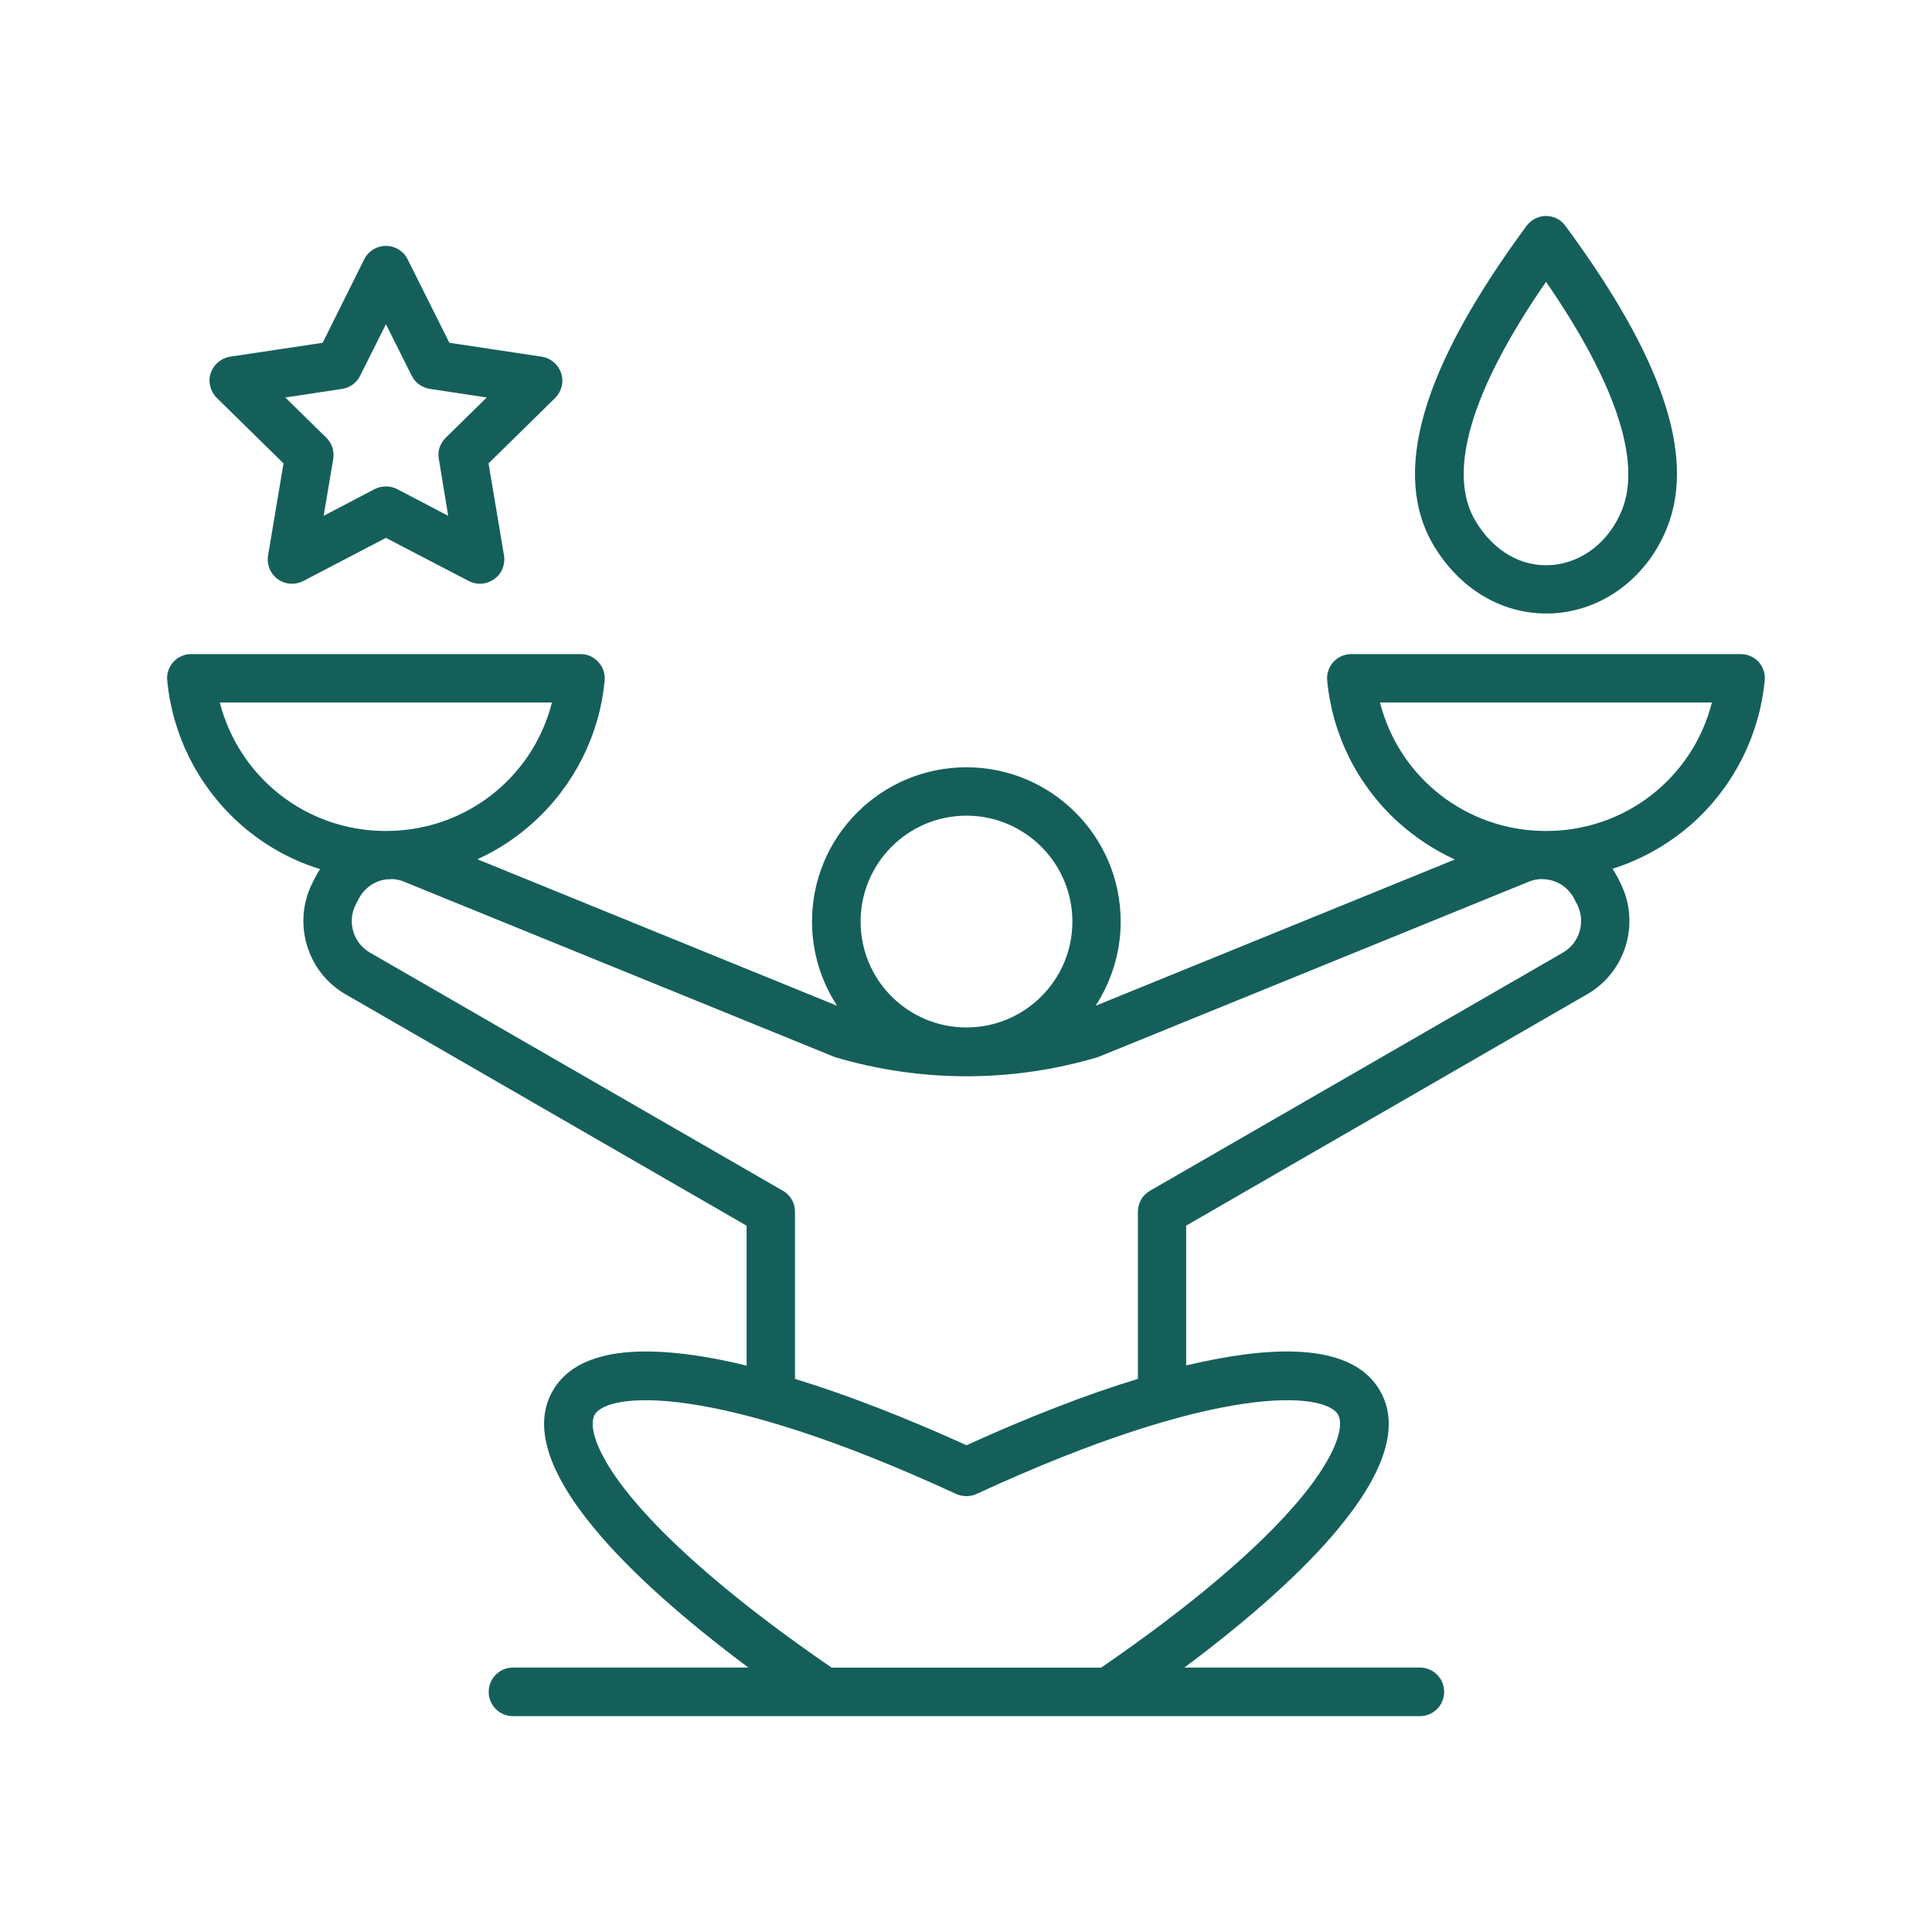
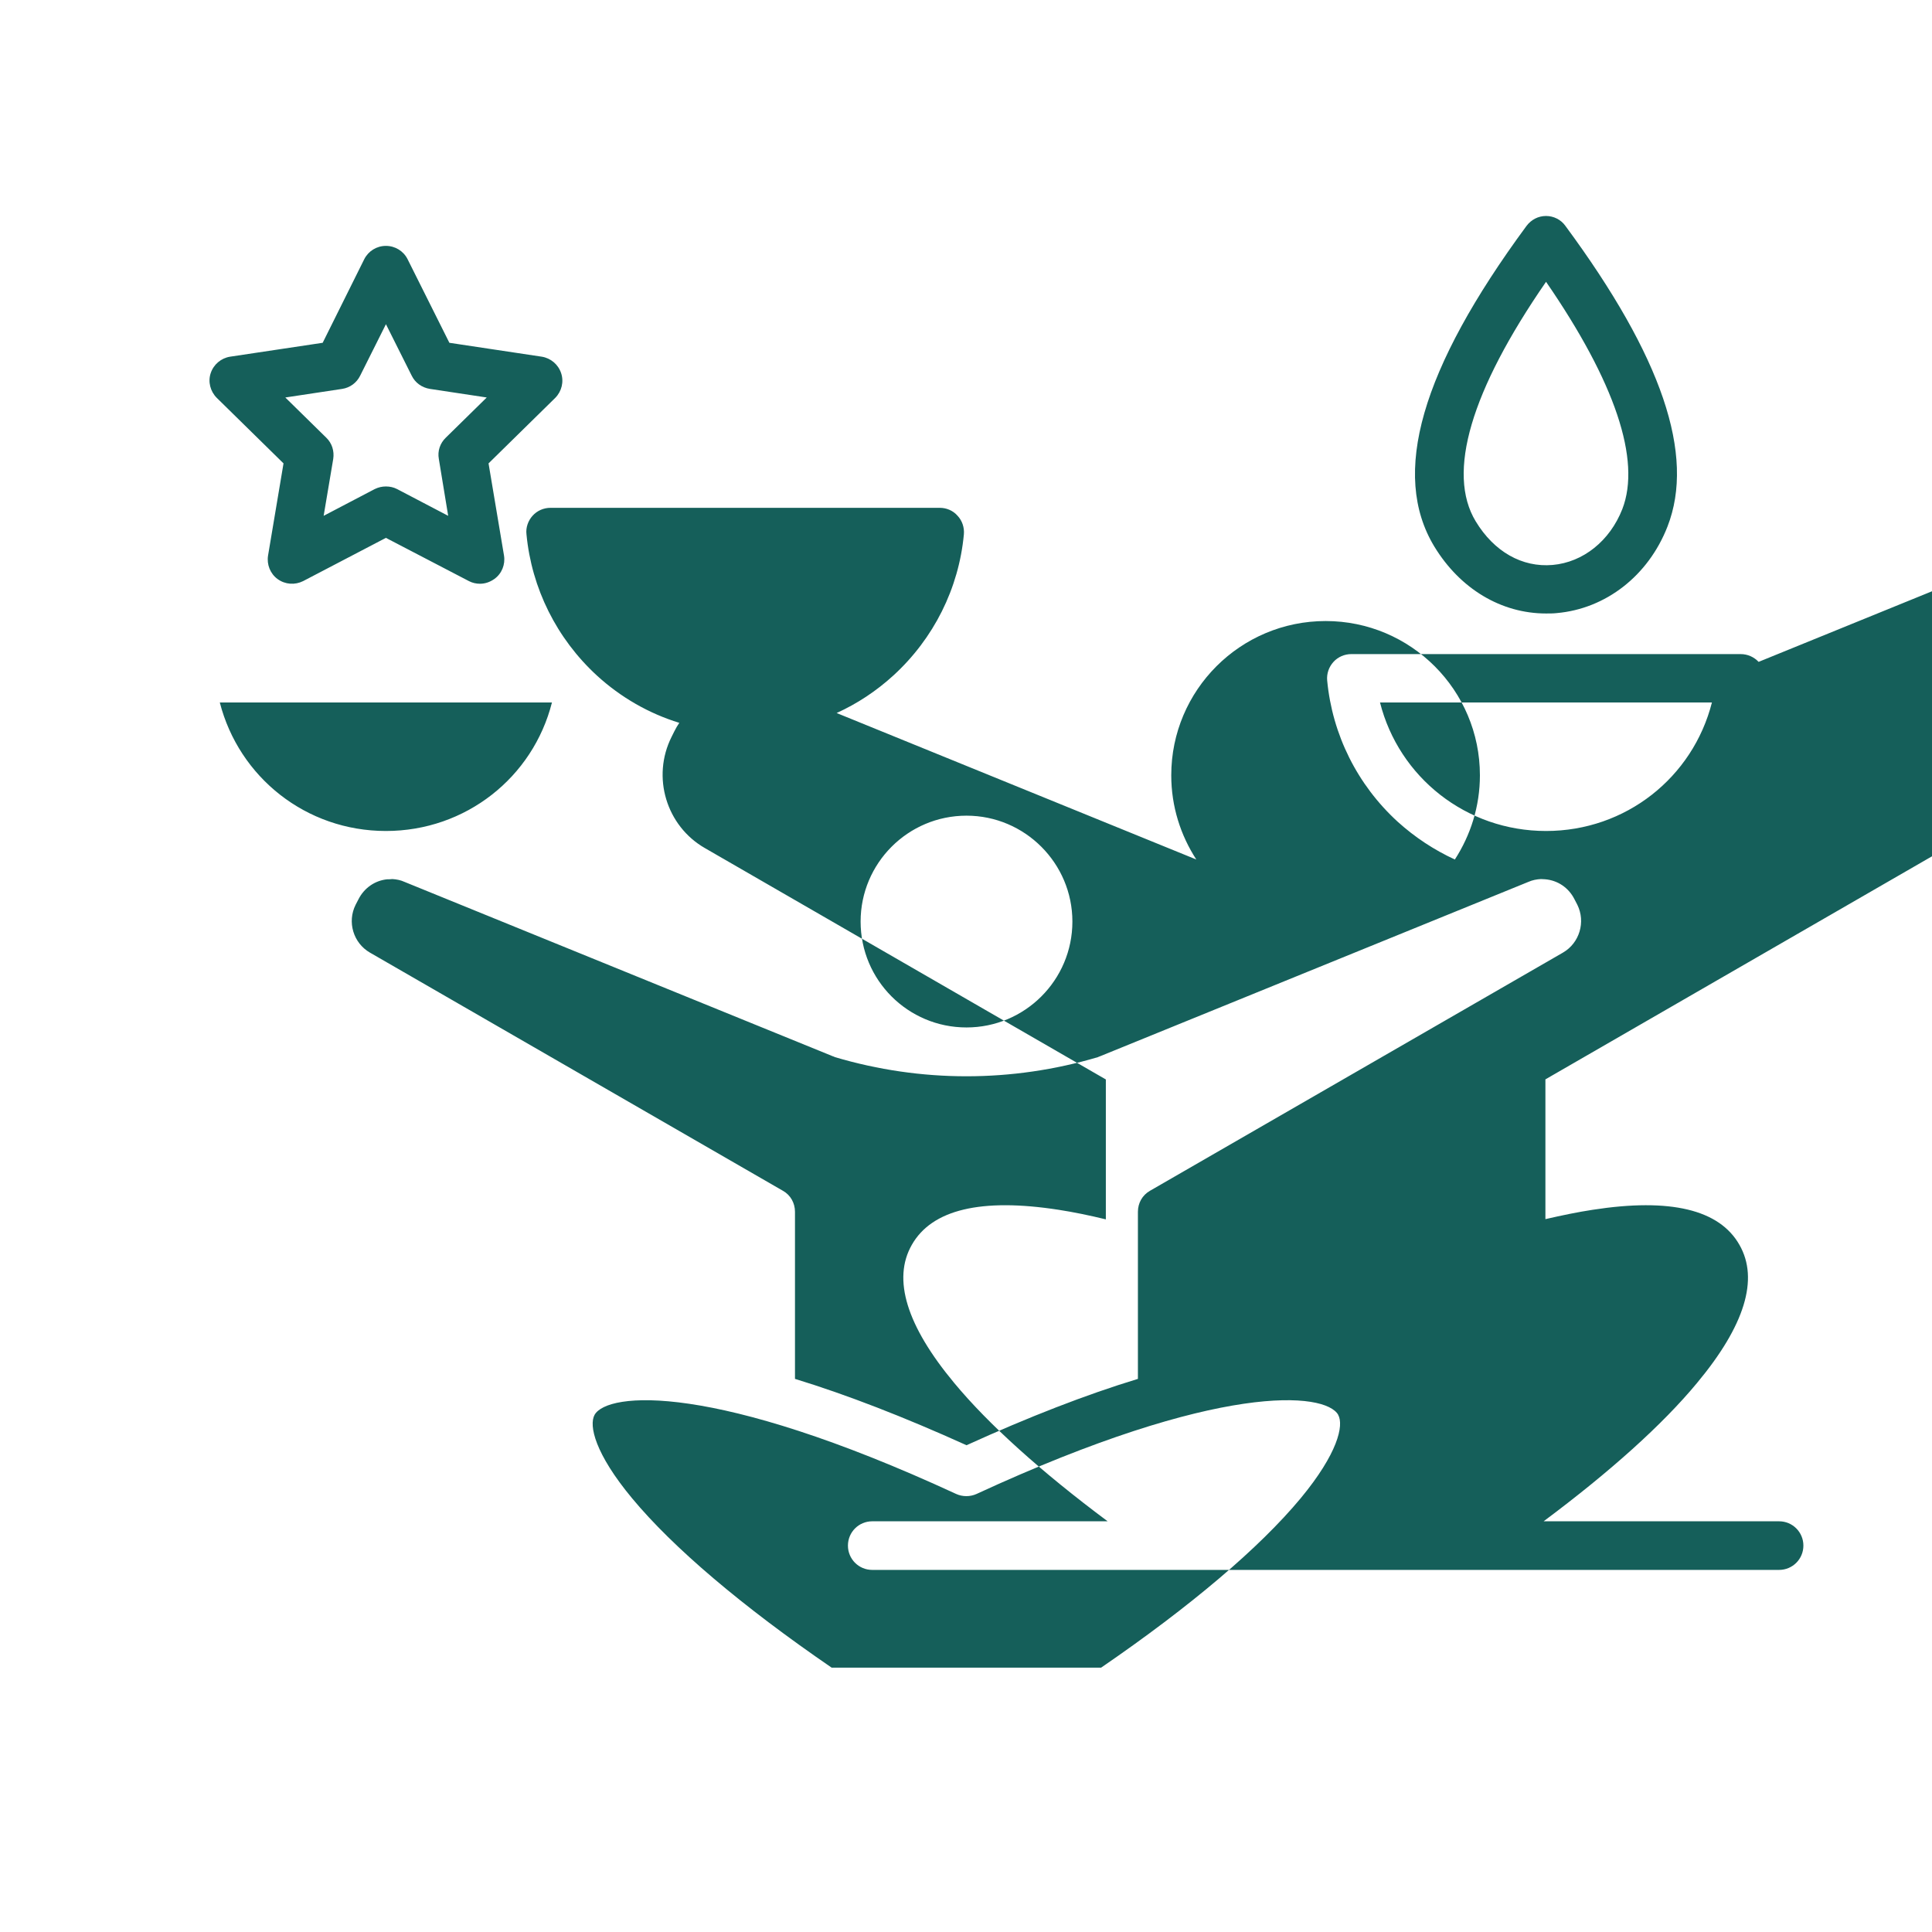
<svg xmlns="http://www.w3.org/2000/svg" viewBox="0 0 100 100" fill-rule="evenodd">
-   <path d="m80.023 14.586c3.57 5.184 4.93 9.227 3.949 11.762-0.645 1.648-2.027 2.754-3.609 2.894-1.582 0.137-3.031-0.688-3.981-2.258-1.512-2.496-0.254-6.762 3.641-12.398zm0 17.168c0.18 0 0.371 0 0.551-0.02 2.543-0.223 4.742-1.934 5.734-4.477 1.445-3.707-0.285-8.797-5.281-15.562-0.23-0.328-0.613-0.516-1.004-0.516-0.402 0-0.77 0.191-1.012 0.516-5.469 7.422-7.031 12.852-4.773 16.59 1.34 2.203 3.473 3.469 5.785 3.469zm0 11.258c-4.129 0-7.613-2.777-8.594-6.652h17.18c-0.984 3.875-4.457 6.652-8.586 6.652zm0.879 6.293-21.383 12.332c-0.391 0.223-0.621 0.633-0.621 1.086v8.648c-2.672 0.812-5.66 1.973-8.871 3.434-3.219-1.457-6.207-2.617-8.879-3.434v-8.648c0-0.453-0.23-0.867-0.621-1.086l-21.383-12.332c-0.855-0.496-1.184-1.582-0.738-2.473l0.148-0.285c0.305-0.602 0.867-0.973 1.488-1.035 0.086 0 0.18 0 0.266-0.012 0.211 0.012 0.434 0.055 0.633 0.148l22.172 9.027c0.031 0.012 0.074 0.02 0.105 0.043 4.457 1.32 9.156 1.32 13.609 0 0.031-0.02 0.074-0.031 0.105-0.043l22.172-9.027c0.211-0.094 0.434-0.137 0.656-0.148 0.074 0 0.148 0.012 0.223 0.012 0.633 0.055 1.203 0.422 1.512 1.035l0.148 0.285c0.438 0.887 0.113 1.977-0.742 2.473zm-11.637 23.926c-0.664-1.172-6.125-1.723-18.723 4.098-0.328 0.148-0.719 0.148-1.047 0-12.594-5.82-18.055-5.269-18.719-4.098-0.305 0.551 0.02 2.008 1.941 4.32 2.121 2.555 5.691 5.586 10.328 8.766h13.949c4.637-3.18 8.203-6.207 10.328-8.766 1.918-2.316 2.246-3.773 1.941-4.32zm-57.887-36.871h17.191c-0.98 3.875-4.465 6.652-8.594 6.652-4.129 0-7.602-2.777-8.598-6.652zm38.648 5.859c-3.031 0-5.481 2.461-5.481 5.481 0 3.031 2.449 5.481 5.481 5.481 3.019 0 5.481-2.449 5.481-5.481 0-3.019-2.461-5.481-5.481-5.481zm41-7.961c-0.242-0.254-0.57-0.402-0.93-0.402h-20.156c-0.348 0-0.688 0.148-0.918 0.402-0.242 0.266-0.359 0.613-0.328 0.961 0.266 2.809 1.562 5.406 3.652 7.316 0.887 0.801 1.879 1.457 2.957 1.953l-18.594 7.57c0.812-1.258 1.297-2.746 1.297-4.359 0-4.402-3.578-7.984-7.984-7.984-4.414 0-7.992 3.578-7.992 7.984 0 1.617 0.484 3.106 1.297 4.359l-18.617-7.582c1.066-0.484 2.059-1.141 2.934-1.941 2.09-1.91 3.391-4.508 3.652-7.309 0.031-0.348-0.086-0.707-0.328-0.961-0.23-0.266-0.57-0.41-0.918-0.41h-20.148c-0.359 0-0.695 0.148-0.93 0.41-0.23 0.254-0.359 0.613-0.316 0.961 0.266 2.797 1.562 5.394 3.644 7.309 1.234 1.129 2.691 1.965 4.266 2.449-0.094 0.137-0.18 0.285-0.254 0.434l-0.148 0.297c-1.035 2.07-0.273 4.606 1.73 5.754l20.75 11.973v7.242c-0.867-0.211-1.688-0.379-2.449-0.496-4.012-0.621-6.559-0.012-7.594 1.816-1.012 1.773-0.273 4.18 2.195 7.148 1.785 2.152 4.5 4.594 7.941 7.16h-12.184c-0.695 0-1.258 0.559-1.258 1.258 0 0.695 0.559 1.258 1.258 1.258h30.824 0.012 16.102c0.695 0 1.258-0.559 1.258-1.258 0-0.695-0.559-1.258-1.258-1.258h-12.188c3.441-2.566 6.156-5.004 7.941-7.16 2.473-2.969 3.211-5.375 2.195-7.148-1.035-1.828-3.578-2.438-7.594-1.816-0.77 0.117-1.582 0.285-2.449 0.484v-7.234l20.75-11.973c2.008-1.152 2.766-3.684 1.73-5.754l-0.148-0.297c-0.074-0.148-0.168-0.297-0.266-0.445 1.562-0.496 3-1.32 4.234-2.438 2.082-1.91 3.379-4.508 3.644-7.316 0.043-0.348-0.086-0.695-0.316-0.957zm-73.312-14.129c0.402-0.062 0.75-0.316 0.93-0.688l1.332-2.66 1.332 2.66c0.18 0.371 0.527 0.621 0.941 0.688l2.945 0.445-2.121 2.082c-0.297 0.285-0.434 0.695-0.359 1.098l0.484 2.945-2.641-1.383c-0.18-0.094-0.379-0.137-0.582-0.137-0.199 0-0.391 0.043-0.582 0.137l-2.641 1.383 0.496-2.945c0.062-0.402-0.062-0.812-0.359-1.098l-2.121-2.082zm-3.039 3.856-0.801 4.773c-0.074 0.465 0.117 0.941 0.496 1.215 0.391 0.285 0.898 0.316 1.32 0.105l4.285-2.238 4.297 2.238c0.18 0.094 0.379 0.137 0.57 0.137 0.266 0 0.516-0.086 0.738-0.242 0.391-0.273 0.582-0.75 0.508-1.215l-0.801-4.773 3.453-3.391c0.336-0.34 0.453-0.836 0.305-1.277-0.148-0.453-0.539-0.781-1.004-0.855l-4.781-0.719-2.164-4.328c-0.211-0.422-0.645-0.688-1.121-0.688-0.477 0-0.906 0.266-1.121 0.688l-2.152 4.328-4.793 0.719c-0.465 0.074-0.855 0.402-1.004 0.855-0.148 0.445-0.02 0.941 0.316 1.277z" fill-rule="evenodd" fill="#155f5a" />
+   <path d="m80.023 14.586c3.57 5.184 4.93 9.227 3.949 11.762-0.645 1.648-2.027 2.754-3.609 2.894-1.582 0.137-3.031-0.688-3.981-2.258-1.512-2.496-0.254-6.762 3.641-12.398zm0 17.168c0.18 0 0.371 0 0.551-0.02 2.543-0.223 4.742-1.934 5.734-4.477 1.445-3.707-0.285-8.797-5.281-15.562-0.23-0.328-0.613-0.516-1.004-0.516-0.402 0-0.77 0.191-1.012 0.516-5.469 7.422-7.031 12.852-4.773 16.59 1.34 2.203 3.473 3.469 5.785 3.469zm0 11.258c-4.129 0-7.613-2.777-8.594-6.652h17.18c-0.984 3.875-4.457 6.652-8.586 6.652zm0.879 6.293-21.383 12.332c-0.391 0.223-0.621 0.633-0.621 1.086v8.648c-2.672 0.812-5.66 1.973-8.871 3.434-3.219-1.457-6.207-2.617-8.879-3.434v-8.648c0-0.453-0.23-0.867-0.621-1.086l-21.383-12.332c-0.855-0.496-1.184-1.582-0.738-2.473l0.148-0.285c0.305-0.602 0.867-0.973 1.488-1.035 0.086 0 0.18 0 0.266-0.012 0.211 0.012 0.434 0.055 0.633 0.148l22.172 9.027c0.031 0.012 0.074 0.02 0.105 0.043 4.457 1.32 9.156 1.32 13.609 0 0.031-0.02 0.074-0.031 0.105-0.043l22.172-9.027c0.211-0.094 0.434-0.137 0.656-0.148 0.074 0 0.148 0.012 0.223 0.012 0.633 0.055 1.203 0.422 1.512 1.035l0.148 0.285c0.438 0.887 0.113 1.977-0.742 2.473zm-11.637 23.926c-0.664-1.172-6.125-1.723-18.723 4.098-0.328 0.148-0.719 0.148-1.047 0-12.594-5.82-18.055-5.269-18.719-4.098-0.305 0.551 0.02 2.008 1.941 4.32 2.121 2.555 5.691 5.586 10.328 8.766h13.949c4.637-3.18 8.203-6.207 10.328-8.766 1.918-2.316 2.246-3.773 1.941-4.32zm-57.887-36.871h17.191c-0.98 3.875-4.465 6.652-8.594 6.652-4.129 0-7.602-2.777-8.598-6.652zm38.648 5.859c-3.031 0-5.481 2.461-5.481 5.481 0 3.031 2.449 5.481 5.481 5.481 3.019 0 5.481-2.449 5.481-5.481 0-3.019-2.461-5.481-5.481-5.481zm41-7.961c-0.242-0.254-0.57-0.402-0.93-0.402h-20.156c-0.348 0-0.688 0.148-0.918 0.402-0.242 0.266-0.359 0.613-0.328 0.961 0.266 2.809 1.562 5.406 3.652 7.316 0.887 0.801 1.879 1.457 2.957 1.953c0.812-1.258 1.297-2.746 1.297-4.359 0-4.402-3.578-7.984-7.984-7.984-4.414 0-7.992 3.578-7.992 7.984 0 1.617 0.484 3.106 1.297 4.359l-18.617-7.582c1.066-0.484 2.059-1.141 2.934-1.941 2.09-1.91 3.391-4.508 3.652-7.309 0.031-0.348-0.086-0.707-0.328-0.961-0.23-0.266-0.57-0.41-0.918-0.41h-20.148c-0.359 0-0.695 0.148-0.93 0.41-0.23 0.254-0.359 0.613-0.316 0.961 0.266 2.797 1.562 5.394 3.644 7.309 1.234 1.129 2.691 1.965 4.266 2.449-0.094 0.137-0.18 0.285-0.254 0.434l-0.148 0.297c-1.035 2.07-0.273 4.606 1.73 5.754l20.75 11.973v7.242c-0.867-0.211-1.688-0.379-2.449-0.496-4.012-0.621-6.559-0.012-7.594 1.816-1.012 1.773-0.273 4.18 2.195 7.148 1.785 2.152 4.5 4.594 7.941 7.16h-12.184c-0.695 0-1.258 0.559-1.258 1.258 0 0.695 0.559 1.258 1.258 1.258h30.824 0.012 16.102c0.695 0 1.258-0.559 1.258-1.258 0-0.695-0.559-1.258-1.258-1.258h-12.188c3.441-2.566 6.156-5.004 7.941-7.16 2.473-2.969 3.211-5.375 2.195-7.148-1.035-1.828-3.578-2.438-7.594-1.816-0.77 0.117-1.582 0.285-2.449 0.484v-7.234l20.75-11.973c2.008-1.152 2.766-3.684 1.73-5.754l-0.148-0.297c-0.074-0.148-0.168-0.297-0.266-0.445 1.562-0.496 3-1.32 4.234-2.438 2.082-1.91 3.379-4.508 3.644-7.316 0.043-0.348-0.086-0.695-0.316-0.957zm-73.312-14.129c0.402-0.062 0.75-0.316 0.93-0.688l1.332-2.66 1.332 2.66c0.18 0.371 0.527 0.621 0.941 0.688l2.945 0.445-2.121 2.082c-0.297 0.285-0.434 0.695-0.359 1.098l0.484 2.945-2.641-1.383c-0.18-0.094-0.379-0.137-0.582-0.137-0.199 0-0.391 0.043-0.582 0.137l-2.641 1.383 0.496-2.945c0.062-0.402-0.062-0.812-0.359-1.098l-2.121-2.082zm-3.039 3.856-0.801 4.773c-0.074 0.465 0.117 0.941 0.496 1.215 0.391 0.285 0.898 0.316 1.32 0.105l4.285-2.238 4.297 2.238c0.18 0.094 0.379 0.137 0.57 0.137 0.266 0 0.516-0.086 0.738-0.242 0.391-0.273 0.582-0.75 0.508-1.215l-0.801-4.773 3.453-3.391c0.336-0.34 0.453-0.836 0.305-1.277-0.148-0.453-0.539-0.781-1.004-0.855l-4.781-0.719-2.164-4.328c-0.211-0.422-0.645-0.688-1.121-0.688-0.477 0-0.906 0.266-1.121 0.688l-2.152 4.328-4.793 0.719c-0.465 0.074-0.855 0.402-1.004 0.855-0.148 0.445-0.02 0.941 0.316 1.277z" fill-rule="evenodd" fill="#155f5a" />
</svg>